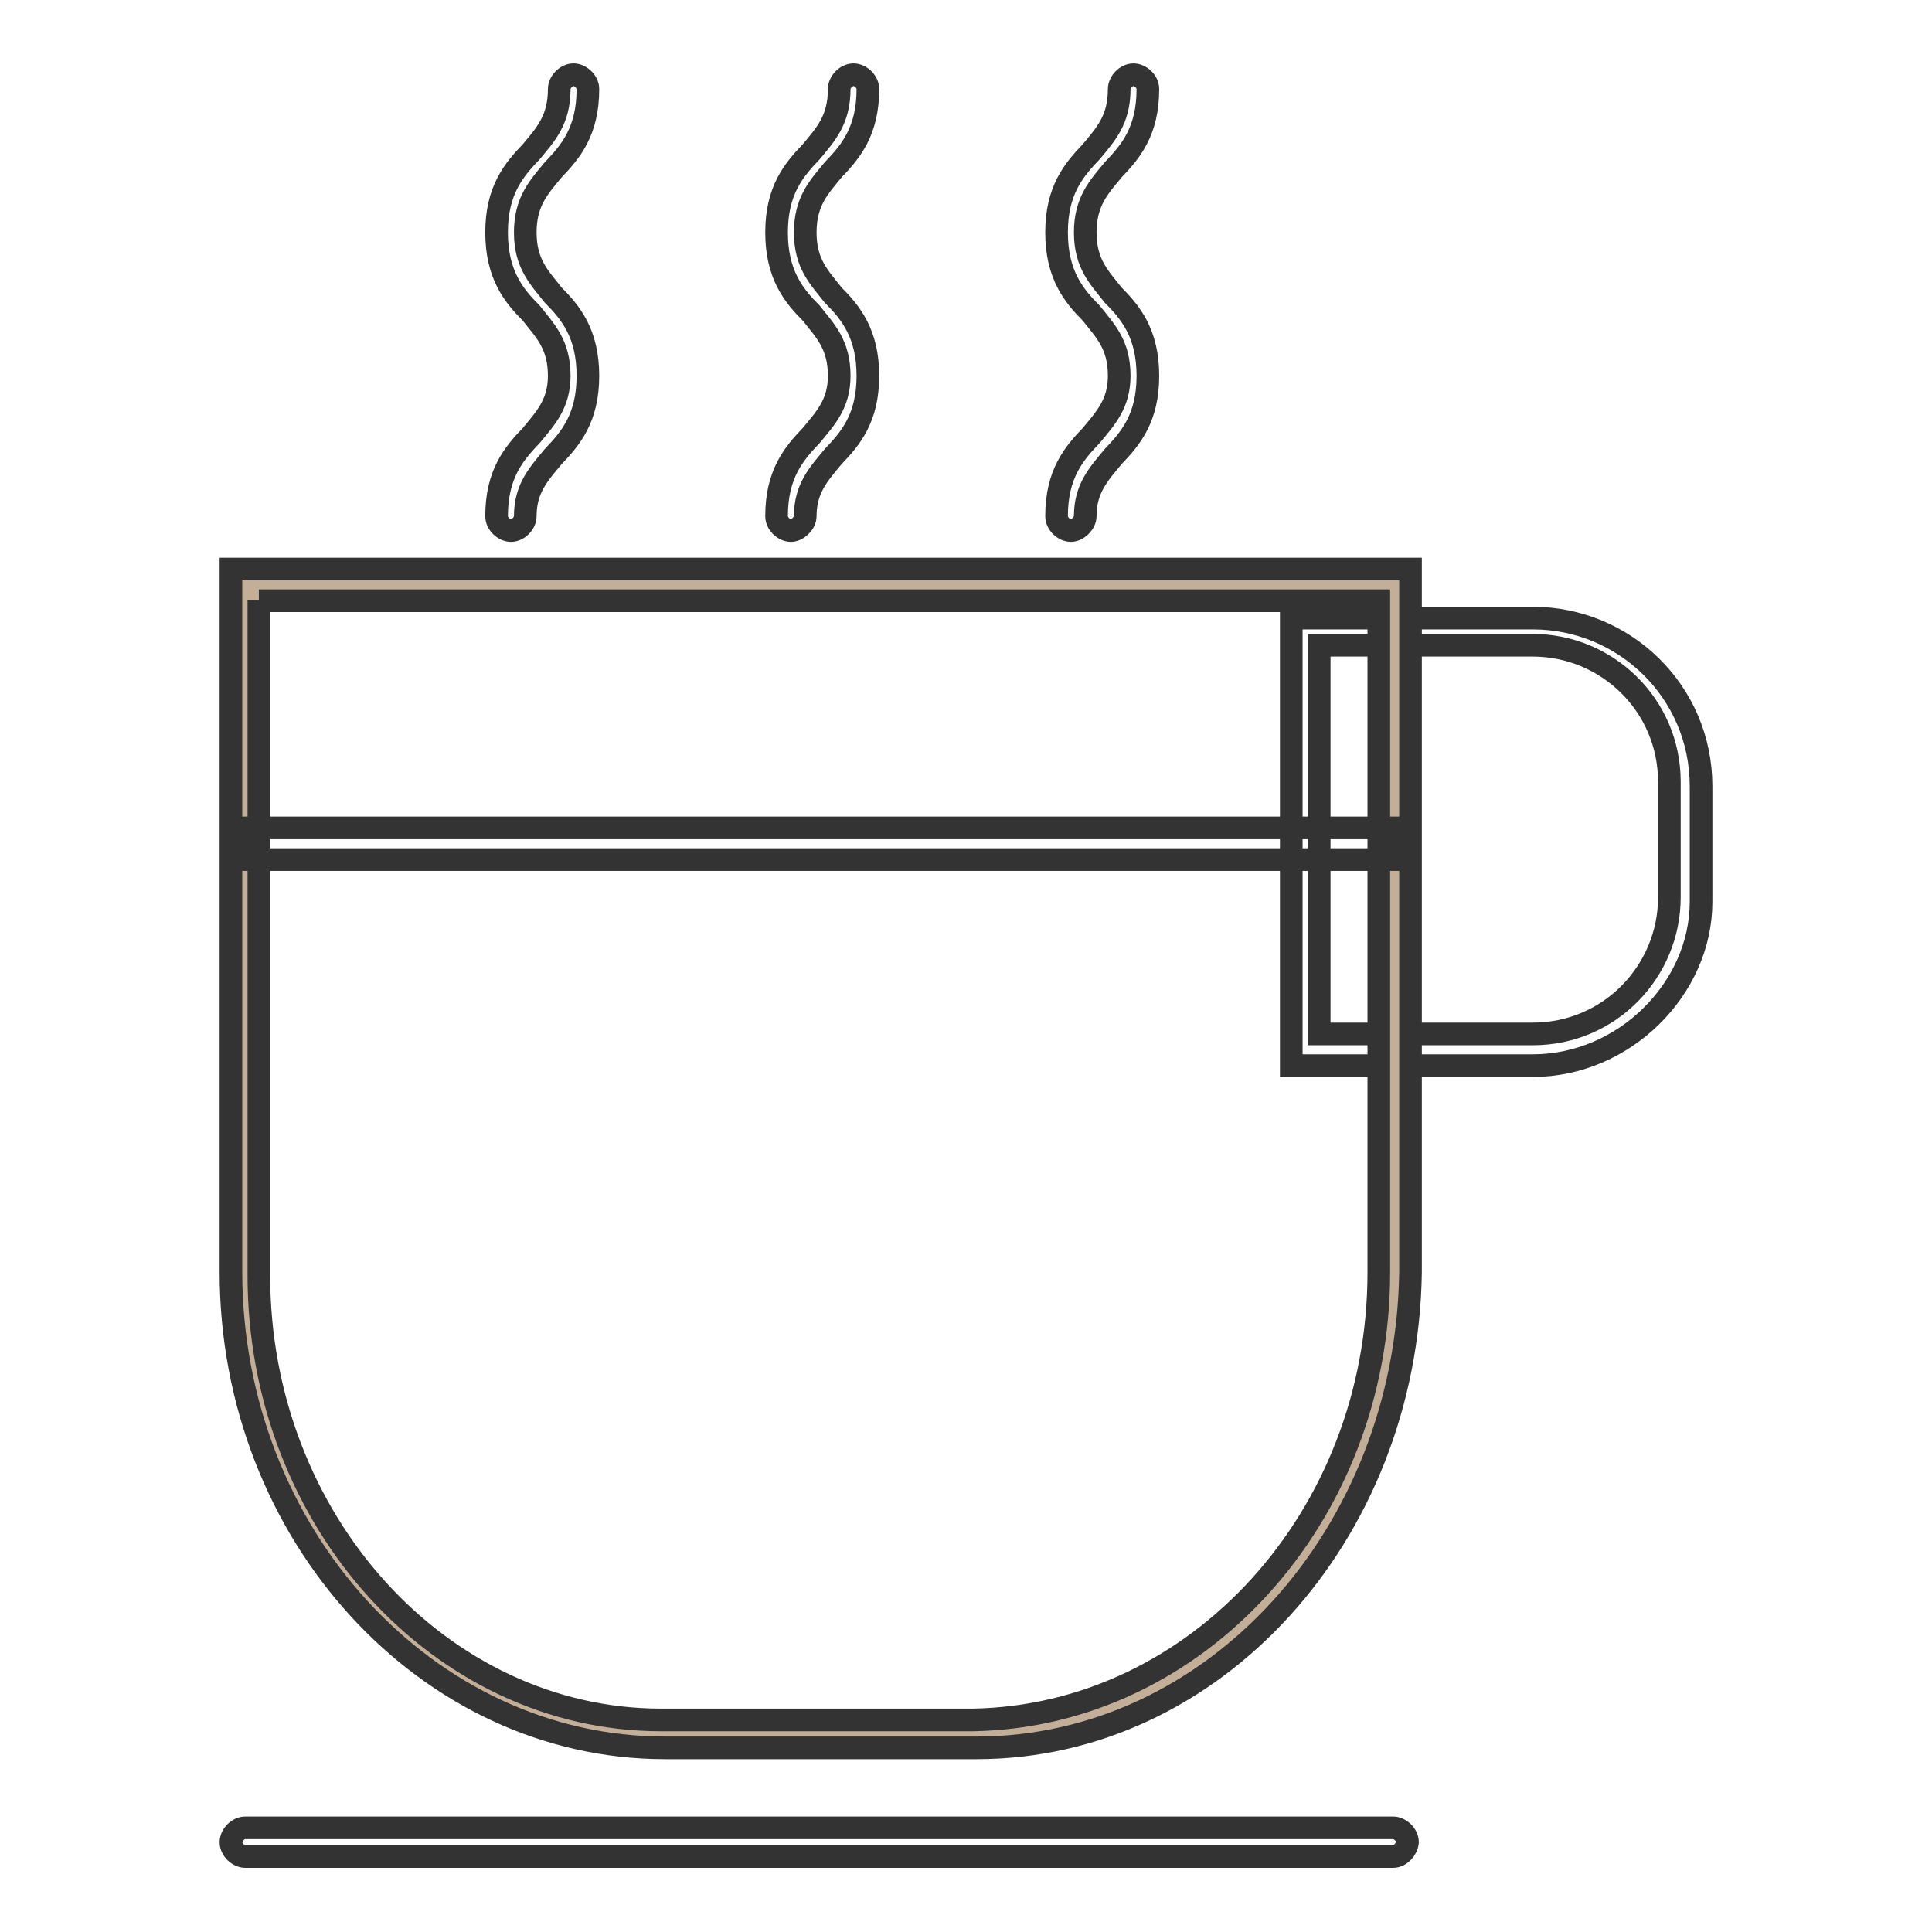
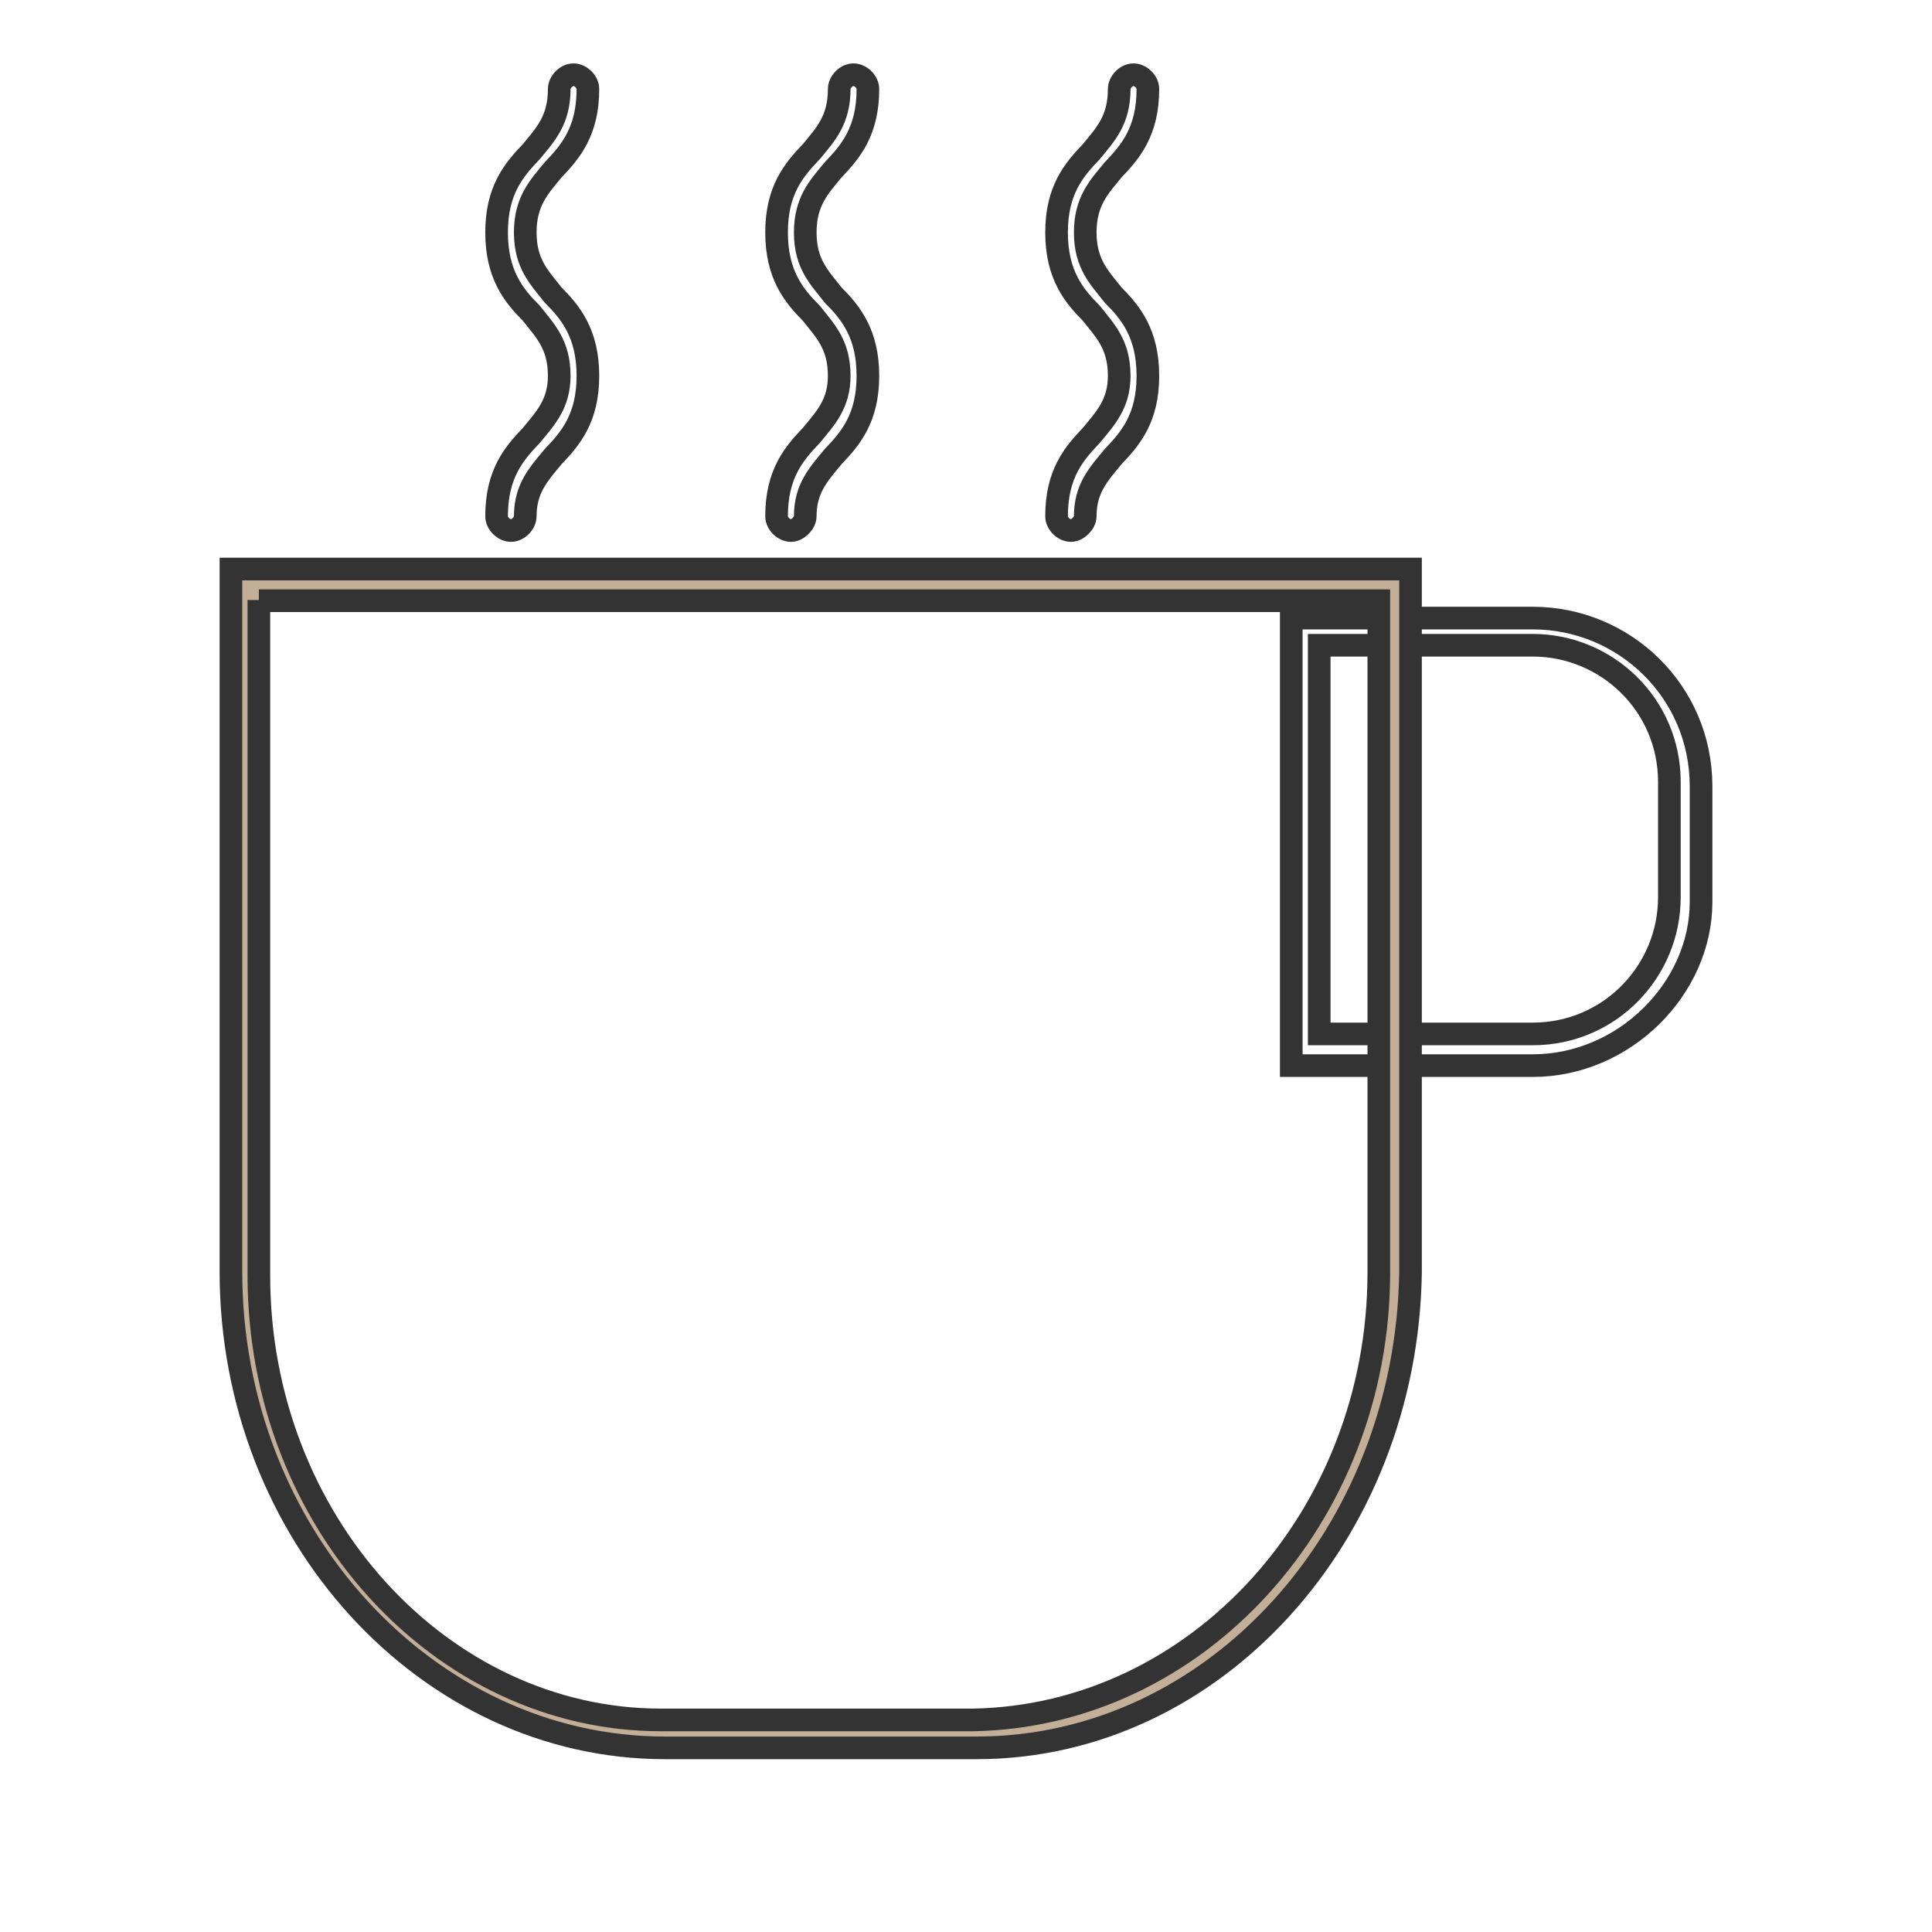
<svg xmlns="http://www.w3.org/2000/svg" version="1.1" x="0px" y="0px" viewBox="0 0 256 256" enable-background="new 0 0 256 256" xml:space="preserve">
  <g>
    <path stroke-width="3" fill-opacity="0" stroke="#333333" d="M203.1,141.2h-32V81.9h32c12.1,0,22.3,9.7,22.3,22.3v15.3C225.4,131,215.2,141.2,203.1,141.2z M174.8,137 h28.3c10.2,0,18.1-8.3,18.1-18.1v-15.3c0-10.2-8.3-18.1-18.1-18.1h-28.3V137z" />
    <path stroke-width="3" fill-opacity="0" stroke="#c3ae97" d="M184.6,77.2v91.3c0,33.4-24.6,60.7-55.2,60.7H88.1C57.5,229.3,33,202,33,168.6V77.2H184.6z" />
    <path stroke-width="3" fill-opacity="0" stroke="#333333" d="M129.4,231.6H88.1c-31.5,0-57.5-28.3-57.5-63.1V75.4h156.3v93.2C186.4,203.3,160.9,231.6,129.4,231.6z  M34.3,79.5V169c0,32.5,24.1,58.9,53.3,58.9h41.3c29.7-0.5,53.8-26.9,53.8-59.3v-89H34.3z M67.7,70.3c-0.9,0-1.9-0.9-1.9-1.9 c0-5.6,2.3-8.3,4.6-10.7c1.9-2.3,3.7-4.2,3.7-7.9c0-4.2-1.9-6-3.7-8.3c-2.3-2.3-4.6-5.1-4.6-10.7c0-5.6,2.3-8.3,4.6-10.7 c1.9-2.3,3.7-4.2,3.7-8.3c0-0.9,0.9-1.9,1.9-1.9c0.9,0,1.9,0.9,1.9,1.9c0,5.6-2.3,8.3-4.6,10.7c-1.9,2.3-3.7,4.2-3.7,8.3 c0,4.2,1.9,6,3.7,8.3c2.3,2.3,4.6,5.1,4.6,10.7c0,5.6-2.3,8.3-4.6,10.7c-1.9,2.3-3.7,4.2-3.7,7.9C69.6,69.3,68.7,70.3,67.7,70.3z  M104.8,70.3c-0.9,0-1.9-0.9-1.9-1.9c0-5.6,2.3-8.3,4.6-10.7c1.9-2.3,3.7-4.2,3.7-7.9c0-4.2-1.9-6-3.7-8.3 c-2.3-2.3-4.6-5.1-4.6-10.7c0-5.6,2.3-8.3,4.6-10.7c1.9-2.3,3.7-4.2,3.7-8.3c0-0.9,0.9-1.9,1.9-1.9c0.9,0,1.9,0.9,1.9,1.9 c0,5.6-2.3,8.3-4.6,10.7c-1.9,2.3-3.7,4.2-3.7,8.3c0,4.2,1.9,6,3.7,8.3c2.3,2.3,4.6,5.1,4.6,10.7c0,5.6-2.3,8.3-4.6,10.7 c-1.9,2.3-3.7,4.2-3.7,7.9C106.7,69.3,105.7,70.3,104.8,70.3L104.8,70.3z M141.9,70.3c-0.9,0-1.9-0.9-1.9-1.9 c0-5.6,2.3-8.3,4.6-10.7c1.9-2.3,3.7-4.2,3.7-7.9c0-4.2-1.9-6-3.7-8.3c-2.3-2.3-4.6-5.1-4.6-10.7c0-5.6,2.3-8.3,4.6-10.7 c1.9-2.3,3.7-4.2,3.7-8.3c0-0.9,0.9-1.9,1.9-1.9c0.9,0,1.9,0.9,1.9,1.9c0,5.6-2.3,8.3-4.6,10.7c-1.9,2.3-3.7,4.2-3.7,8.3 c0,4.2,1.9,6,3.7,8.3c2.3,2.3,4.6,5.1,4.6,10.7c0,5.6-2.3,8.3-4.6,10.7c-1.9,2.3-3.7,4.2-3.7,7.9C143.8,69.3,142.8,70.3,141.9,70.3 z" />
-     <path stroke-width="3" fill-opacity="0" stroke="#333333" d="M184.6,246H32.5c-0.9,0-1.9-0.9-1.9-1.9c0-0.9,0.9-1.9,1.9-1.9h152.1c0.9,0,1.9,0.9,1.9,1.9 C186.4,245.1,185.5,246,184.6,246z" />
-     <path stroke-width="3" fill-opacity="0" stroke="#333333" d="M32.5,109.7h152.1v4.2H32.5V109.7z" />
  </g>
</svg>